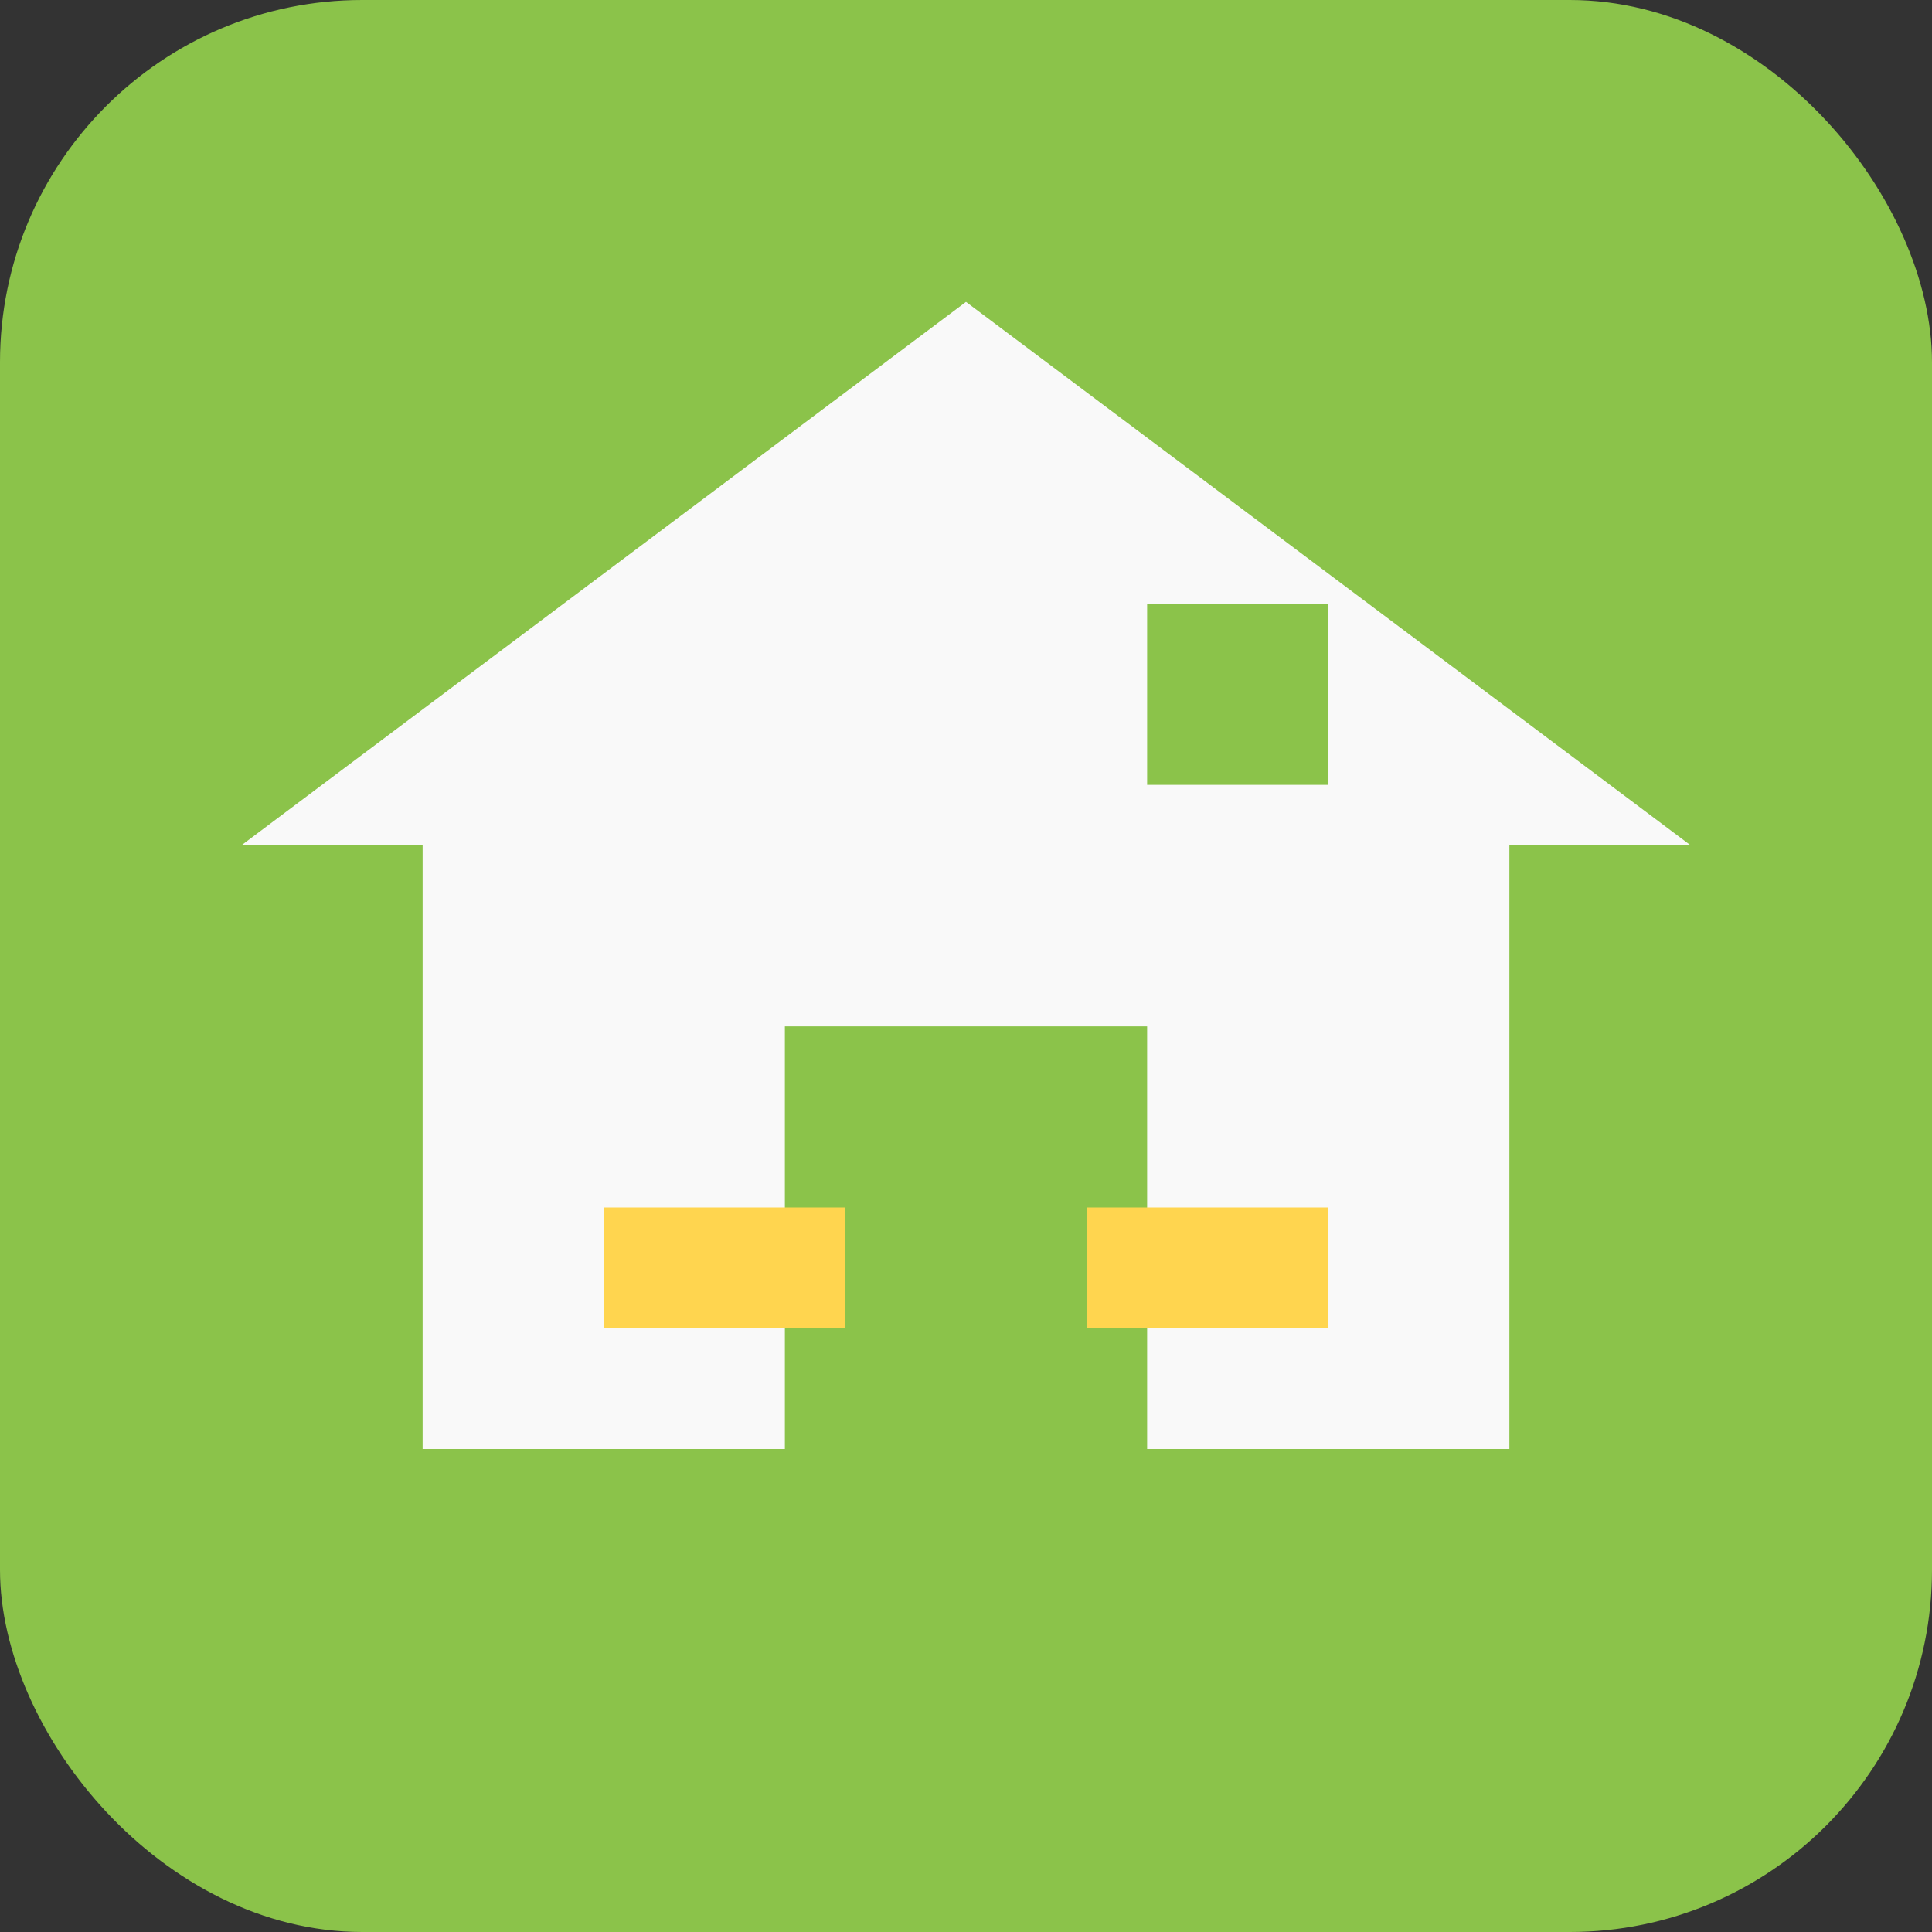
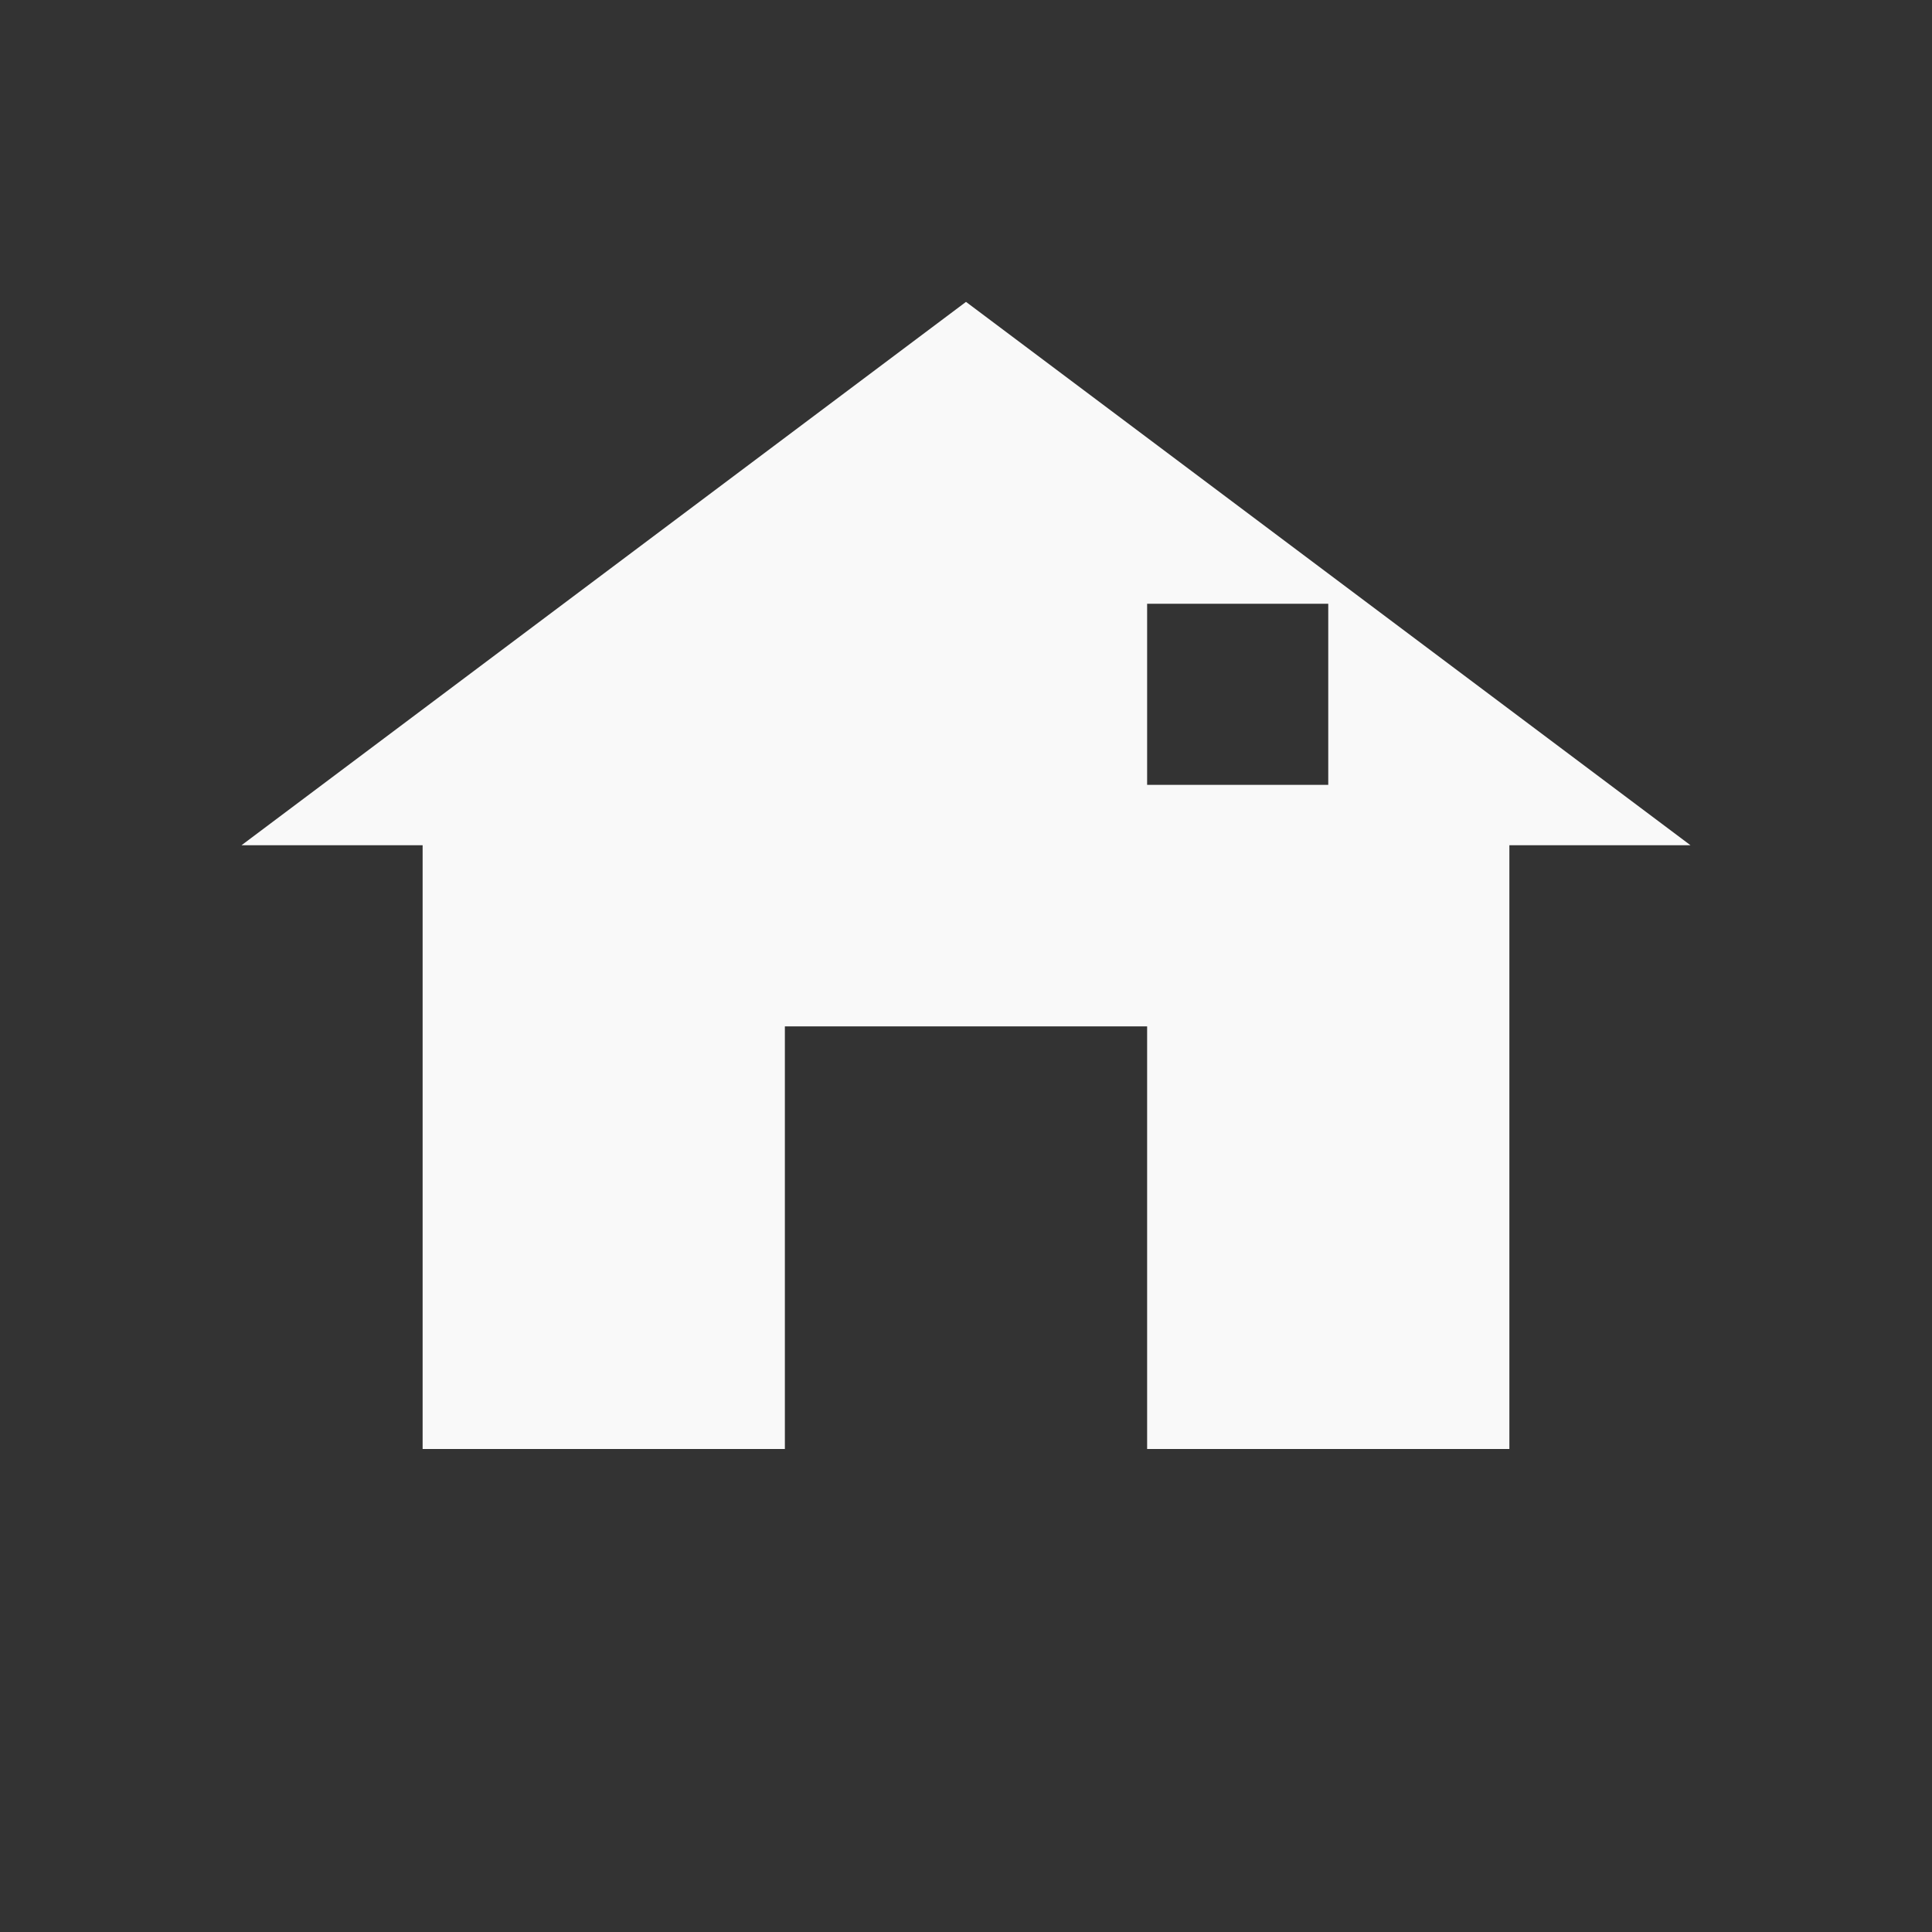
<svg xmlns="http://www.w3.org/2000/svg" width="32" height="32" viewBox="0 0 32 32">
  <rect x="0" y="0" width="32" height="32" fill="#333333" stroke="none" />
-   <rect width="32" height="32" rx="6" fill="#8BC34A" />
  <path d="M16,5L4,14h3v10h6v-7h6v7h6V14h3L16,5z M22,13h-3v-3h3V13z" fill="#F9F9F9" />
-   <rect x="10" y="20" width="4" height="2" fill="#FFD54F" />
-   <rect x="18" y="20" width="4" height="2" fill="#FFD54F" />
</svg>